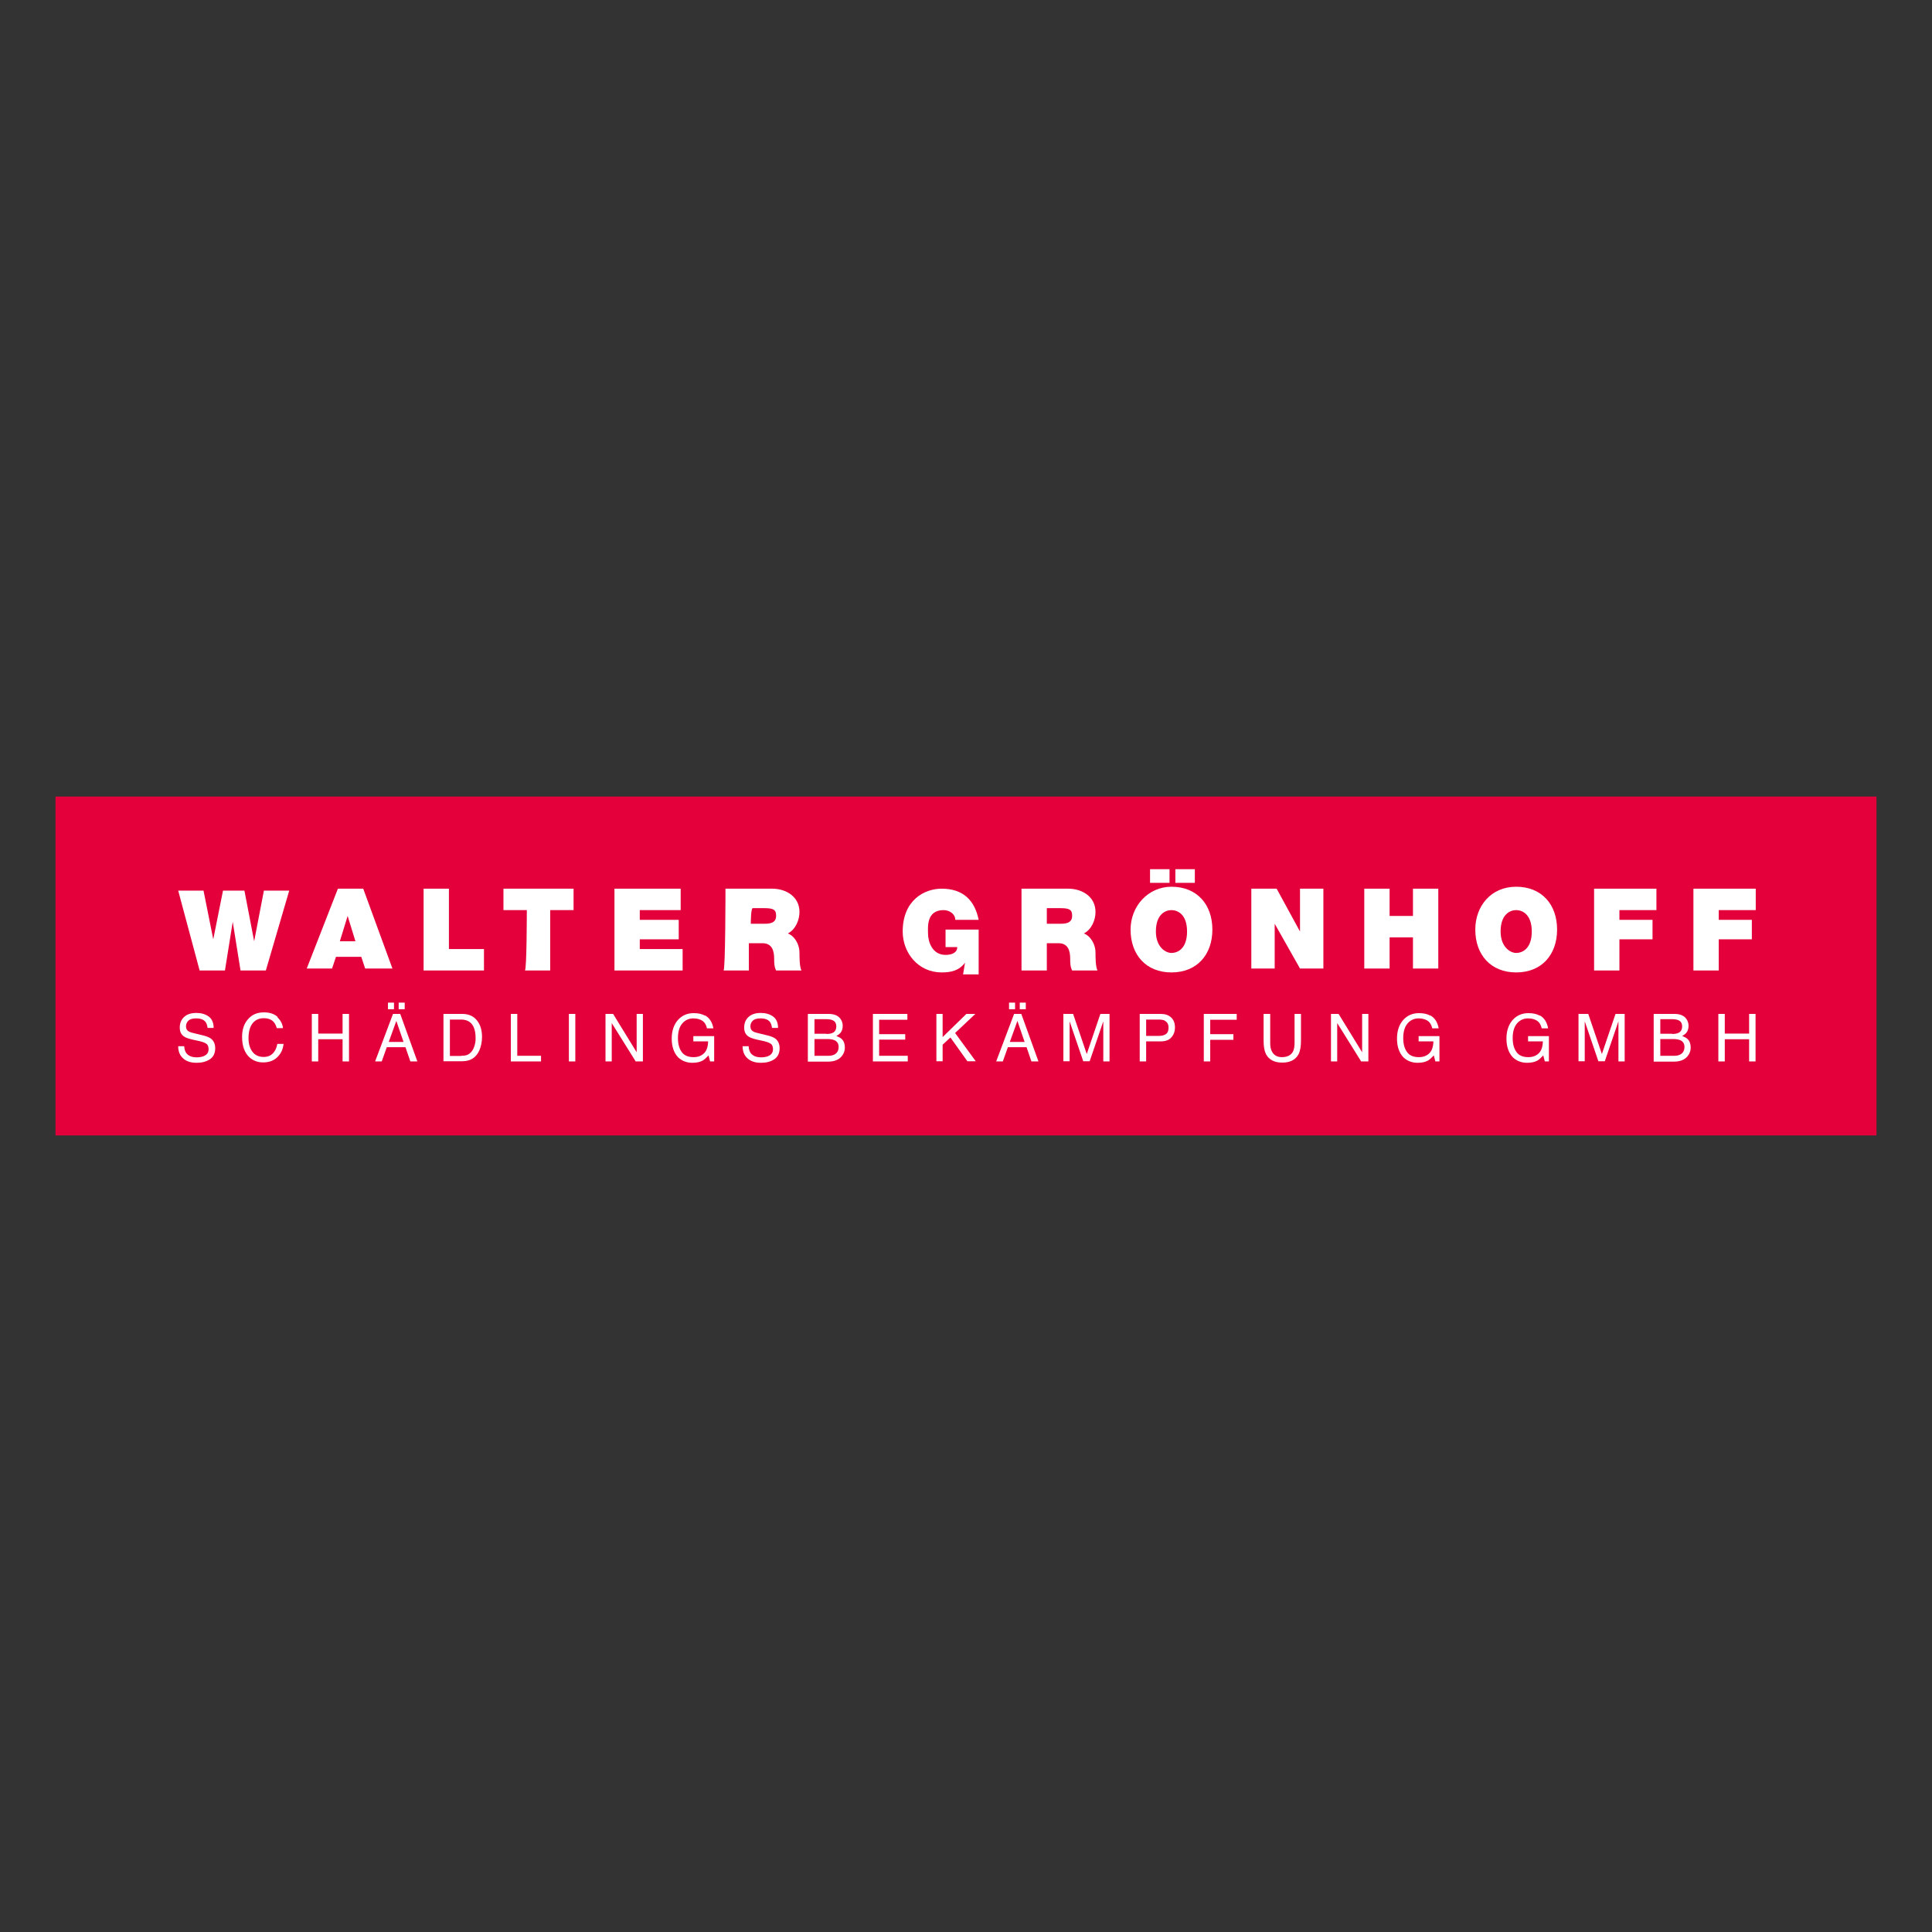
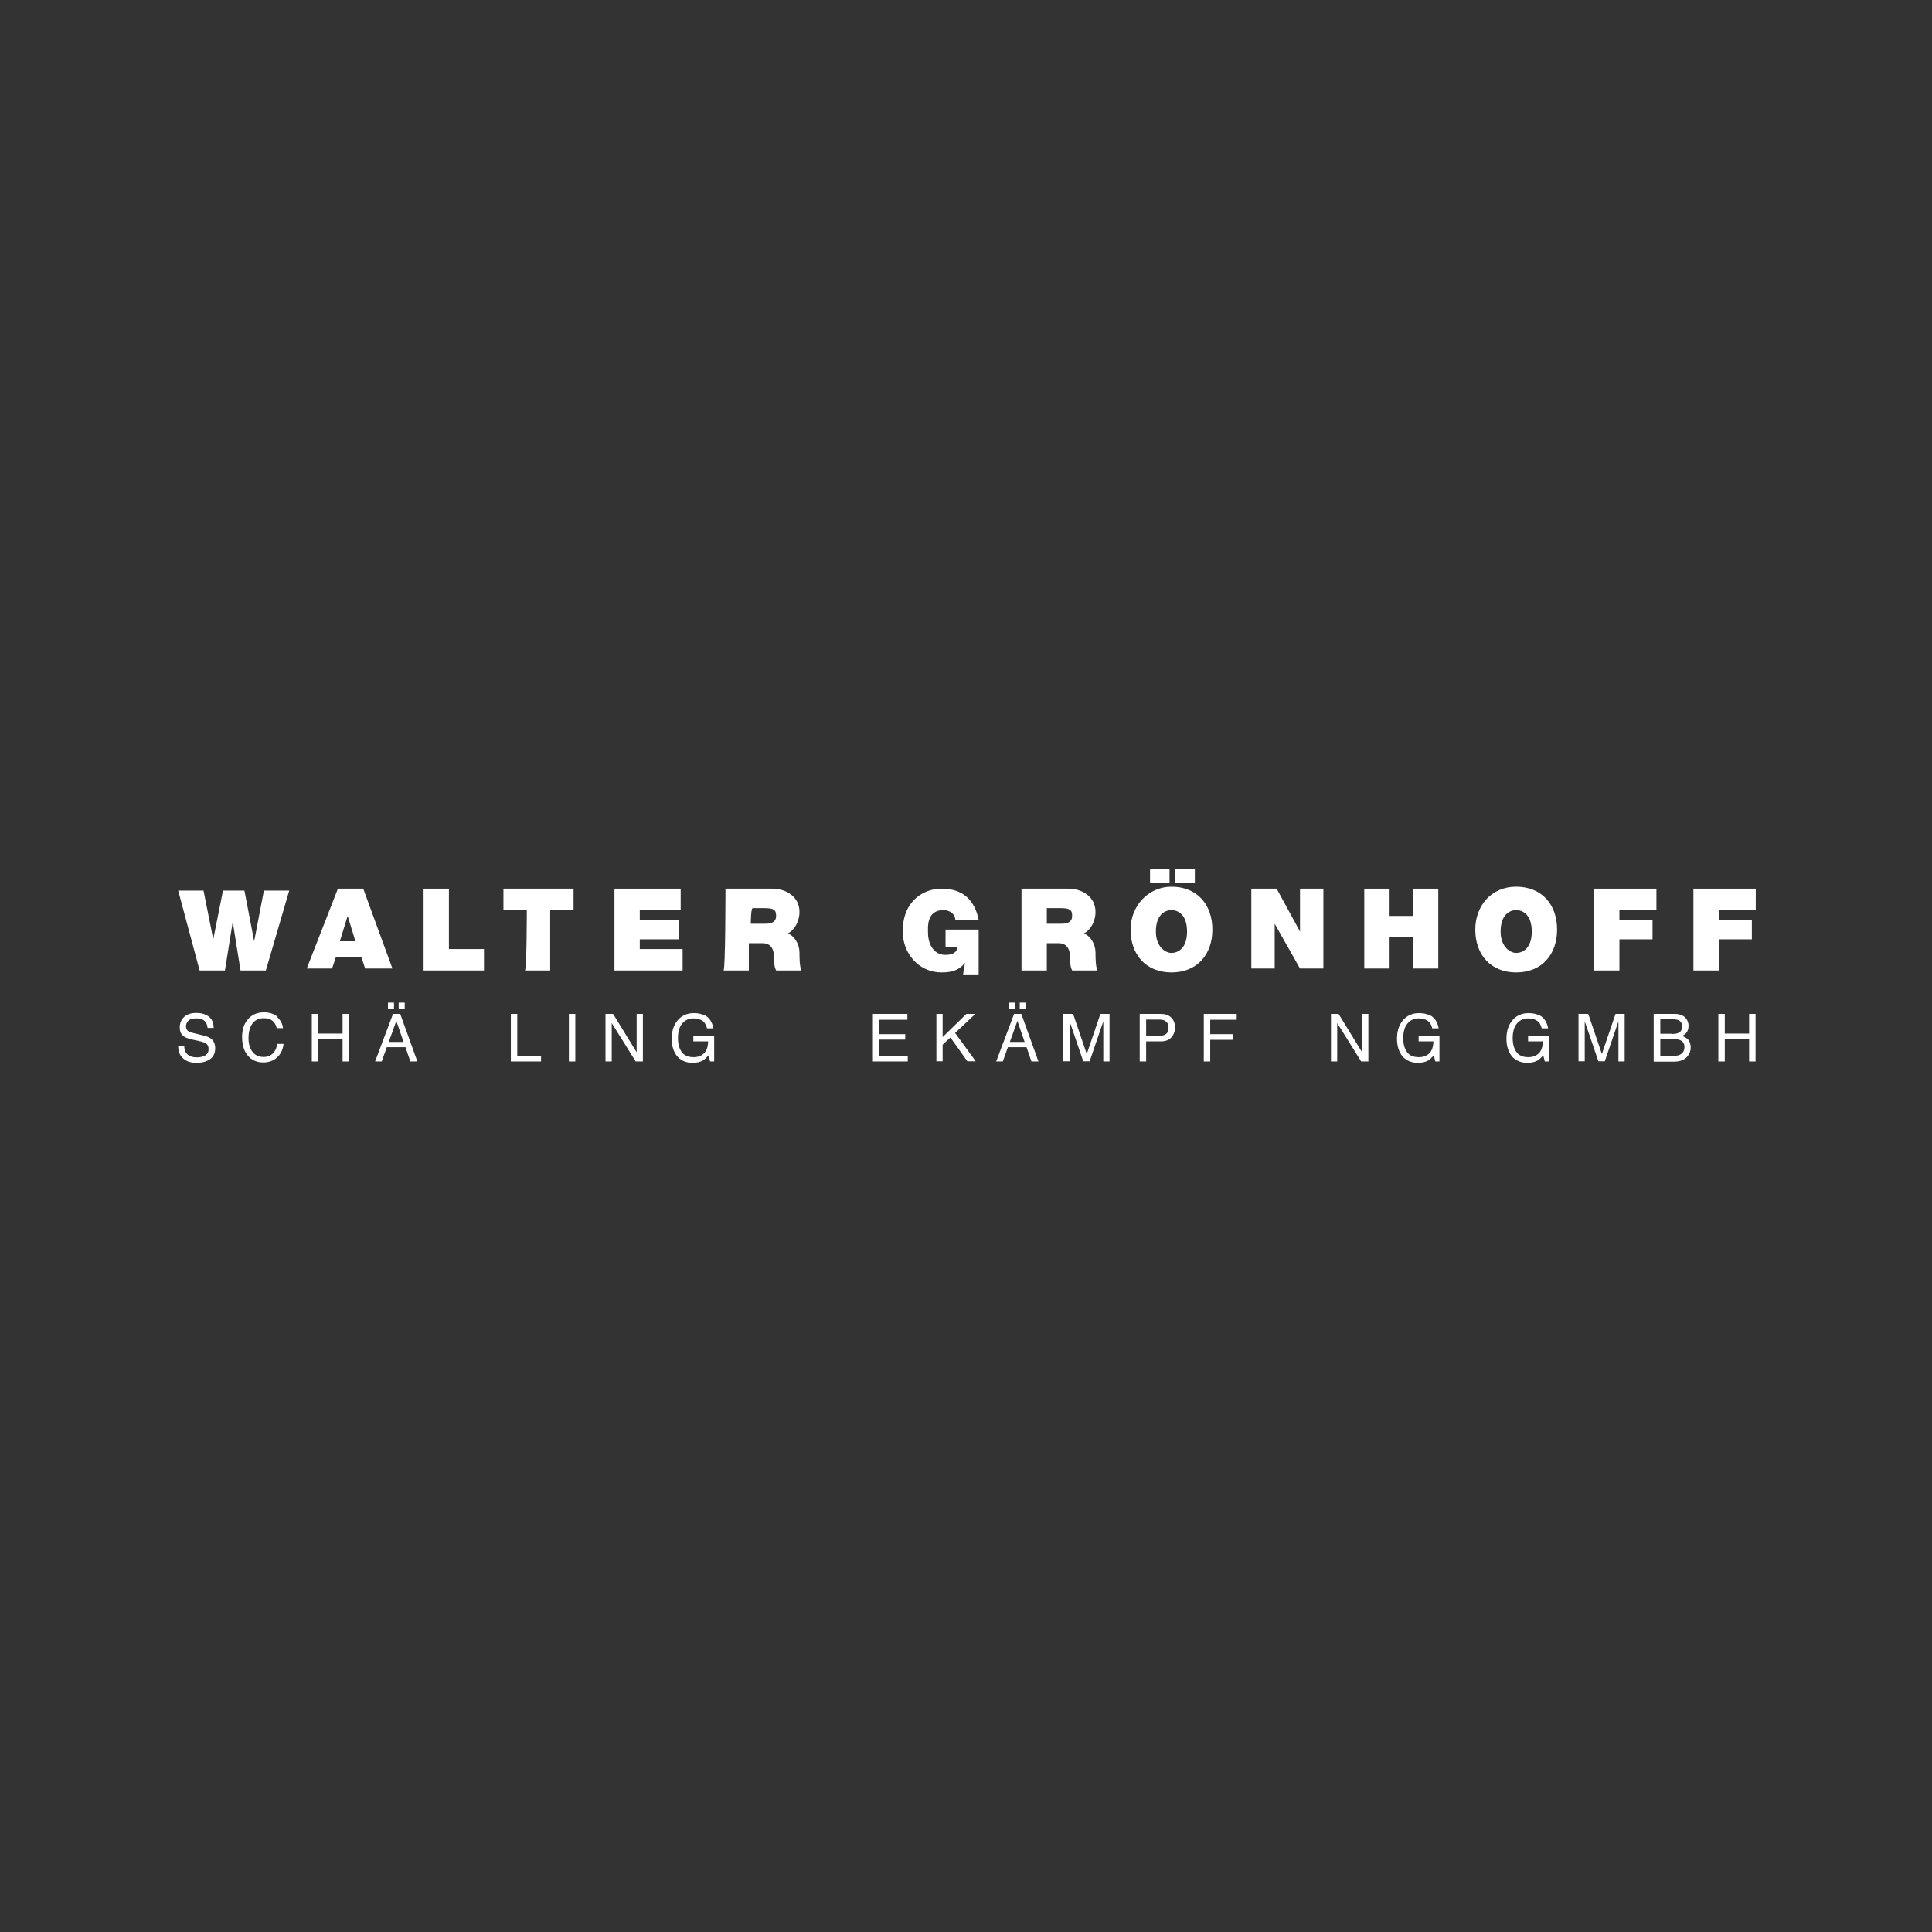
<svg xmlns="http://www.w3.org/2000/svg" id="Ebene_1" viewBox="0 0 99.2 99.2">
  <rect x="0" y="0" width="99.2" height="99.2" fill="#333333" stroke="none" />
  <defs>
    <style>.cls-1{fill:#fff;}.cls-2{fill:#e4003b;fill-rule:evenodd;}</style>
  </defs>
-   <polyline class="cls-2" points="96.35 40.9 96.35 58.3 2.85 58.3 2.85 40.9" />
  <g>
    <g>
      <path class="cls-1" d="M13.65,49.83h-1.3l-.4-2.5h0l-.4,2.5h-1.3l-1.1-4.1h1.3l.5,2.5h0l.5-2.5h1.1l.5,2.6h0l.5-2.6h1.3l-1.2,4.1Z" />
      <path class="cls-1" d="M17.35,45.63h1.3l1.5,4.1h-1.4l-.2-.6h-1.3l-.2,.6h-1.3l1.6-4.1Zm.9,2.7l-.4-1.3h0l-.4,1.3h.8Z" />
      <path class="cls-1" d="M21.75,45.63h1.3v3.1h1.8v1.1h-3.1v-4.2h0Z" />
      <path class="cls-1" d="M27.05,46.73h-1.2v-1.1h3.6v1.1h-1.2v3.1h-1.3c.1,0,.1-3.1,.1-3.1Z" />
      <path class="cls-1" d="M31.55,45.63h3.4v1.1h-2.1v.5h2v1h-2v.5h2.2v1.1h-3.5v-4.2h0Z" />
      <path class="cls-1" d="M37.25,45.63h2.4c.7,0,1.4,.4,1.4,1.2,0,.4-.2,.9-.6,1.1,.3,.1,.6,.5,.6,1,0,.2,0,.7,.1,.9h-1.3c-.1-.2-.1-.4-.1-.6,0-.4-.1-.8-.6-.8h-.7v1.4h-1.3c.1,0,.1-4.2,.1-4.2Zm1.3,1.8h.7c.2,0,.6,0,.6-.4,0-.3-.1-.4-.6-.4h-.6c-.1,0-.1,.8-.1,.8Z" />
      <path class="cls-1" d="M49.55,49.43c-.3,.4-.7,.5-1.2,.5-1.2,0-2-1-2-2.1,0-1.6,1.1-2.2,2-2.2,1.1,0,1.7,.6,1.9,1.6h-1.2c0-.3-.3-.5-.6-.5-.9,0-.8,.9-.8,1.2,0,.4,.2,1.1,.9,1.1,.3,0,.6-.1,.6-.4h-.6v-.9h1.7v2.3h-.8l.1-.6Z" />
      <path class="cls-1" d="M52.45,45.63h2.4c.7,0,1.4,.4,1.4,1.2,0,.4-.2,.9-.6,1.1,.3,.1,.6,.5,.6,1,0,.2,0,.7,.1,.9h-1.3c-.1-.2-.1-.4-.1-.6,0-.4-.1-.8-.6-.8h-.6v1.4h-1.3v-4.2Zm1.3,1.8h.7c.2,0,.6,0,.6-.4,0-.3-.1-.4-.6-.4h-.7v.8Z" />
      <path class="cls-1" d="M60.15,45.53c1.3,0,2.1,.9,2.1,2.2s-.8,2.2-2.1,2.2-2.1-.9-2.1-2.2c0-1.2,.9-2.2,2.1-2.2Zm-1.1-.9h1v.7h-1v-.7Zm1.1,4.3c.3,0,.8-.2,.8-1.1s-.5-1.1-.8-1.1-.8,.2-.8,1.1c0,.8,.5,1.1,.8,1.1Zm.2-4.3h1v.7h-1v-.7Z" />
      <path class="cls-1" d="M64.25,45.63h1.3l1.2,2.2h0v-2.2h1.2v4.1h-1.2l-1.3-2.3h0v2.3h-1.2v-4.1h0Z" />
      <path class="cls-1" d="M70.05,45.63h1.3v1.4h1.2v-1.4h1.3v4.1h-1.3v-1.6h-1.2v1.6h-1.3v-4.1Z" />
      <path class="cls-1" d="M77.85,45.53c1.3,0,2.1,.9,2.1,2.2s-.8,2.2-2.1,2.2-2.1-.9-2.1-2.2c0-1.2,.8-2.2,2.1-2.2Zm0,3.4c.3,0,.8-.2,.8-1.1s-.5-1.1-.8-1.1-.8,.2-.8,1.1c0,.8,.5,1.1,.8,1.1Z" />
      <path class="cls-1" d="M81.85,45.63h3.2v1.1h-1.9v.5h1.7v1h-1.7v1.6h-1.3v-4.2h0Z" />
      <path class="cls-1" d="M86.95,45.63h3.2v1.1h-1.9v.5h1.7v1h-1.7v1.6h-1.3v-4.2h0Z" />
    </g>
    <g>
      <path class="cls-1" d="M9.46,53.71c0,.14,.04,.25,.09,.34,.11,.16,.29,.24,.56,.24,.12,0,.23-.02,.32-.05,.19-.07,.28-.19,.28-.37,0-.13-.04-.23-.12-.28-.08-.06-.21-.1-.38-.14l-.32-.07c-.21-.05-.36-.1-.44-.16-.15-.1-.22-.25-.22-.46,0-.22,.07-.4,.22-.54s.36-.21,.63-.21c.25,0,.46,.06,.63,.18,.17,.12,.26,.32,.26,.59h-.31c-.02-.13-.05-.23-.1-.3-.1-.13-.26-.19-.49-.19-.19,0-.32,.04-.4,.12s-.12,.18-.12,.29c0,.12,.05,.21,.14,.26,.06,.04,.21,.08,.43,.13l.33,.08c.16,.04,.28,.09,.37,.15,.15,.11,.23,.28,.23,.5,0,.27-.1,.46-.29,.58s-.41,.17-.67,.17c-.3,0-.53-.08-.69-.23-.17-.15-.25-.36-.25-.62h.31Z" />
      <path class="cls-1" d="M14.25,52.24c.17,.16,.26,.35,.28,.55h-.32c-.04-.16-.11-.28-.21-.37-.11-.09-.26-.14-.45-.14-.24,0-.43,.08-.57,.25s-.22,.43-.22,.78c0,.29,.07,.52,.2,.69,.13,.18,.33,.27,.58,.27,.24,0,.42-.09,.55-.28,.07-.1,.12-.23,.15-.39h.32c-.03,.26-.12,.47-.28,.64-.19,.21-.45,.31-.77,.31-.28,0-.51-.09-.7-.26-.25-.23-.38-.58-.38-1.05,0-.36,.09-.65,.28-.88,.2-.25,.48-.38,.84-.38,.3,0,.54,.08,.71,.24Z" />
      <path class="cls-1" d="M16.01,52.06h.33v1.01h1.25v-1.01h.33v2.44h-.33v-1.14h-1.25v1.14h-.33v-2.44Z" />
      <path class="cls-1" d="M20.18,52.06h.37l.88,2.44h-.36l-.25-.73h-.96l-.26,.73h-.34l.92-2.44Zm-.26-.58h.31v.34h-.31v-.34Zm.8,2.02l-.37-1.08-.39,1.08h.76Zm-.25-2.02h.31v.34h-.31v-.34Z" />
-       <path class="cls-1" d="M22.77,52.06h.97c.33,0,.59,.12,.77,.36,.16,.21,.24,.49,.24,.82,0,.26-.05,.49-.14,.7-.17,.37-.46,.55-.87,.55h-.97v-2.44Zm.91,2.15c.11,0,.2-.01,.27-.03,.13-.04,.23-.13,.31-.25,.06-.1,.11-.22,.14-.38,.02-.09,.02-.18,.02-.25,0-.3-.06-.54-.18-.7s-.31-.25-.57-.25h-.57v1.87h.58Z" />
      <path class="cls-1" d="M26.23,52.06h.33v2.15h1.22v.29h-1.55v-2.44Z" />
      <path class="cls-1" d="M29.21,52.06h.33v2.44h-.33v-2.44Z" />
      <path class="cls-1" d="M31.09,52.06h.39l1.21,1.97v-1.97h.32v2.44h-.37l-1.23-1.97v1.97h-.32v-2.44Z" />
      <path class="cls-1" d="M36.19,52.13c.24,.13,.38,.35,.44,.67h-.33c-.04-.18-.12-.31-.24-.39-.12-.08-.28-.12-.46-.12-.22,0-.41,.08-.56,.25-.15,.17-.23,.42-.23,.76,0,.29,.06,.53,.19,.71,.12,.18,.33,.27,.61,.27,.22,0,.39-.06,.53-.19,.14-.13,.21-.33,.22-.62h-.76v-.27h1.07v1.3h-.21l-.08-.31c-.11,.12-.21,.21-.29,.26-.14,.08-.32,.12-.54,.12-.28,0-.53-.09-.73-.28-.22-.23-.33-.56-.33-.96s.11-.73,.33-.97c.21-.23,.48-.34,.8-.34,.23,0,.42,.04,.58,.13Z" />
-       <path class="cls-1" d="M38.44,53.71c0,.14,.04,.25,.09,.34,.11,.16,.29,.24,.56,.24,.12,0,.23-.02,.32-.05,.19-.07,.28-.19,.28-.37,0-.13-.04-.23-.12-.28-.08-.06-.21-.1-.38-.14l-.32-.07c-.21-.05-.36-.1-.44-.16-.15-.1-.22-.25-.22-.46,0-.22,.07-.4,.22-.54s.36-.21,.63-.21c.25,0,.46,.06,.63,.18,.17,.12,.26,.32,.26,.59h-.31c-.02-.13-.05-.23-.1-.3-.1-.13-.26-.19-.49-.19-.19,0-.32,.04-.4,.12s-.12,.18-.12,.29c0,.12,.05,.21,.14,.26,.06,.04,.21,.08,.43,.13l.33,.08c.16,.04,.28,.09,.37,.15,.15,.11,.23,.28,.23,.5,0,.27-.1,.46-.29,.58s-.41,.17-.67,.17c-.3,0-.53-.08-.69-.23-.17-.15-.25-.36-.25-.62h.31Z" />
-       <path class="cls-1" d="M41.5,52.06h1.05c.29,0,.49,.09,.61,.26,.07,.1,.11,.22,.11,.35,0,.15-.04,.28-.13,.38-.05,.05-.11,.1-.2,.14,.12,.05,.22,.1,.28,.16,.11,.11,.16,.25,.16,.44,0,.16-.05,.3-.15,.43-.15,.19-.38,.29-.71,.29h-1.04v-2.44Zm.93,1.03c.14,0,.25-.02,.33-.06,.12-.06,.18-.17,.18-.33s-.07-.27-.2-.32c-.07-.03-.18-.05-.33-.05h-.59v.75h.61Zm.11,1.12c.2,0,.35-.06,.44-.18,.05-.07,.08-.16,.08-.27,0-.18-.08-.3-.24-.36-.08-.03-.2-.05-.34-.05h-.66v.86h.72Z" />
      <path class="cls-1" d="M44.82,52.06h1.77v.3h-1.45v.74h1.34v.28h-1.34v.83h1.47v.29h-1.79v-2.44Z" />
      <path class="cls-1" d="M48.08,52.06h.32v1.19l1.22-1.19h.46l-1.04,.98,1.06,1.45h-.43l-.87-1.22-.4,.37v.85h-.32v-2.44Z" />
      <path class="cls-1" d="M52.07,52.06h.37l.88,2.44h-.36l-.25-.73h-.96l-.26,.73h-.34l.92-2.44Zm-.26-.58h.31v.34h-.31v-.34Zm.8,2.02l-.37-1.08-.39,1.08h.76Zm-.25-2.02h.31v.34h-.31v-.34Z" />
      <path class="cls-1" d="M54.63,52.06h.47l.7,2.06,.7-2.06h.47v2.44h-.32v-1.44c0-.05,0-.13,0-.25,0-.11,0-.24,0-.37l-.7,2.05h-.33l-.7-2.05v.07c0,.06,0,.15,0,.27,0,.12,0,.21,0,.27v1.44h-.32v-2.44Z" />
      <path class="cls-1" d="M58.52,52.06h1.09c.21,0,.39,.06,.52,.18,.13,.12,.2,.29,.2,.52,0,.19-.06,.36-.18,.5-.12,.14-.3,.21-.54,.21h-.76v1.03h-.33v-2.44Zm1.28,.34c-.07-.03-.17-.05-.3-.05h-.65v.84h.65c.15,0,.27-.03,.36-.09s.14-.17,.14-.33c0-.18-.07-.3-.2-.36Z" />
      <path class="cls-1" d="M61.81,52.06h1.69v.3h-1.36v.74h1.19v.29h-1.19v1.11h-.33v-2.44Z" />
-       <path class="cls-1" d="M65.22,52.06v1.51c0,.18,.03,.32,.1,.44,.1,.18,.27,.27,.5,.27,.28,0,.47-.1,.57-.29,.05-.1,.08-.24,.08-.42v-1.51h.33v1.37c0,.3-.04,.53-.12,.69-.15,.29-.43,.44-.84,.44s-.69-.15-.84-.44c-.08-.16-.12-.39-.12-.69v-1.37h.33Z" />
      <path class="cls-1" d="M68.34,52.06h.39l1.21,1.97v-1.97h.32v2.44h-.37l-1.23-1.97v1.97h-.32v-2.44Z" />
      <path class="cls-1" d="M73.43,52.13c.24,.13,.38,.35,.44,.67h-.33c-.04-.18-.12-.31-.24-.39-.12-.08-.28-.12-.46-.12-.22,0-.41,.08-.56,.25-.15,.17-.23,.42-.23,.76,0,.29,.06,.53,.19,.71,.12,.18,.33,.27,.61,.27,.22,0,.39-.06,.53-.19,.14-.13,.21-.33,.22-.62h-.76v-.27h1.07v1.3h-.21l-.08-.31c-.11,.12-.21,.21-.29,.26-.14,.08-.32,.12-.54,.12-.28,0-.53-.09-.73-.28-.22-.23-.33-.56-.33-.96s.11-.73,.33-.97c.21-.23,.48-.34,.8-.34,.23,0,.42,.04,.58,.13Z" />
      <path class="cls-1" d="M79.05,52.13c.24,.13,.38,.35,.44,.67h-.33c-.04-.18-.12-.31-.24-.39-.12-.08-.28-.12-.46-.12-.22,0-.41,.08-.56,.25-.15,.17-.23,.42-.23,.76,0,.29,.06,.53,.19,.71,.12,.18,.33,.27,.61,.27,.22,0,.39-.06,.53-.19,.14-.13,.21-.33,.22-.62h-.76v-.27h1.07v1.3h-.21l-.08-.31c-.11,.12-.21,.21-.29,.26-.14,.08-.32,.12-.54,.12-.28,0-.53-.09-.73-.28-.22-.23-.33-.56-.33-.96s.11-.73,.33-.97c.21-.23,.48-.34,.8-.34,.23,0,.42,.04,.58,.13Z" />
      <path class="cls-1" d="M81.08,52.06h.47l.7,2.06,.7-2.06h.47v2.44h-.32v-1.44c0-.05,0-.13,0-.25,0-.11,0-.24,0-.37l-.7,2.05h-.33l-.7-2.05v.07c0,.06,0,.15,0,.27,0,.12,0,.21,0,.27v1.44h-.32v-2.44Z" />
      <path class="cls-1" d="M84.93,52.06h1.05c.29,0,.49,.09,.61,.26,.07,.1,.11,.22,.11,.35,0,.15-.04,.28-.13,.38-.05,.05-.11,.1-.2,.14,.12,.05,.22,.1,.28,.16,.11,.11,.16,.25,.16,.44,0,.16-.05,.3-.15,.43-.15,.19-.38,.29-.71,.29h-1.04v-2.44Zm.93,1.03c.14,0,.25-.02,.33-.06,.12-.06,.18-.17,.18-.33s-.07-.27-.2-.32c-.07-.03-.18-.05-.33-.05h-.59v.75h.61Zm.11,1.12c.2,0,.35-.06,.44-.18,.05-.07,.08-.16,.08-.27,0-.18-.08-.3-.24-.36-.08-.03-.2-.05-.34-.05h-.66v.86h.72Z" />
      <path class="cls-1" d="M88.23,52.06h.33v1.01h1.25v-1.01h.33v2.44h-.33v-1.14h-1.25v1.14h-.33v-2.44Z" />
    </g>
  </g>
</svg>